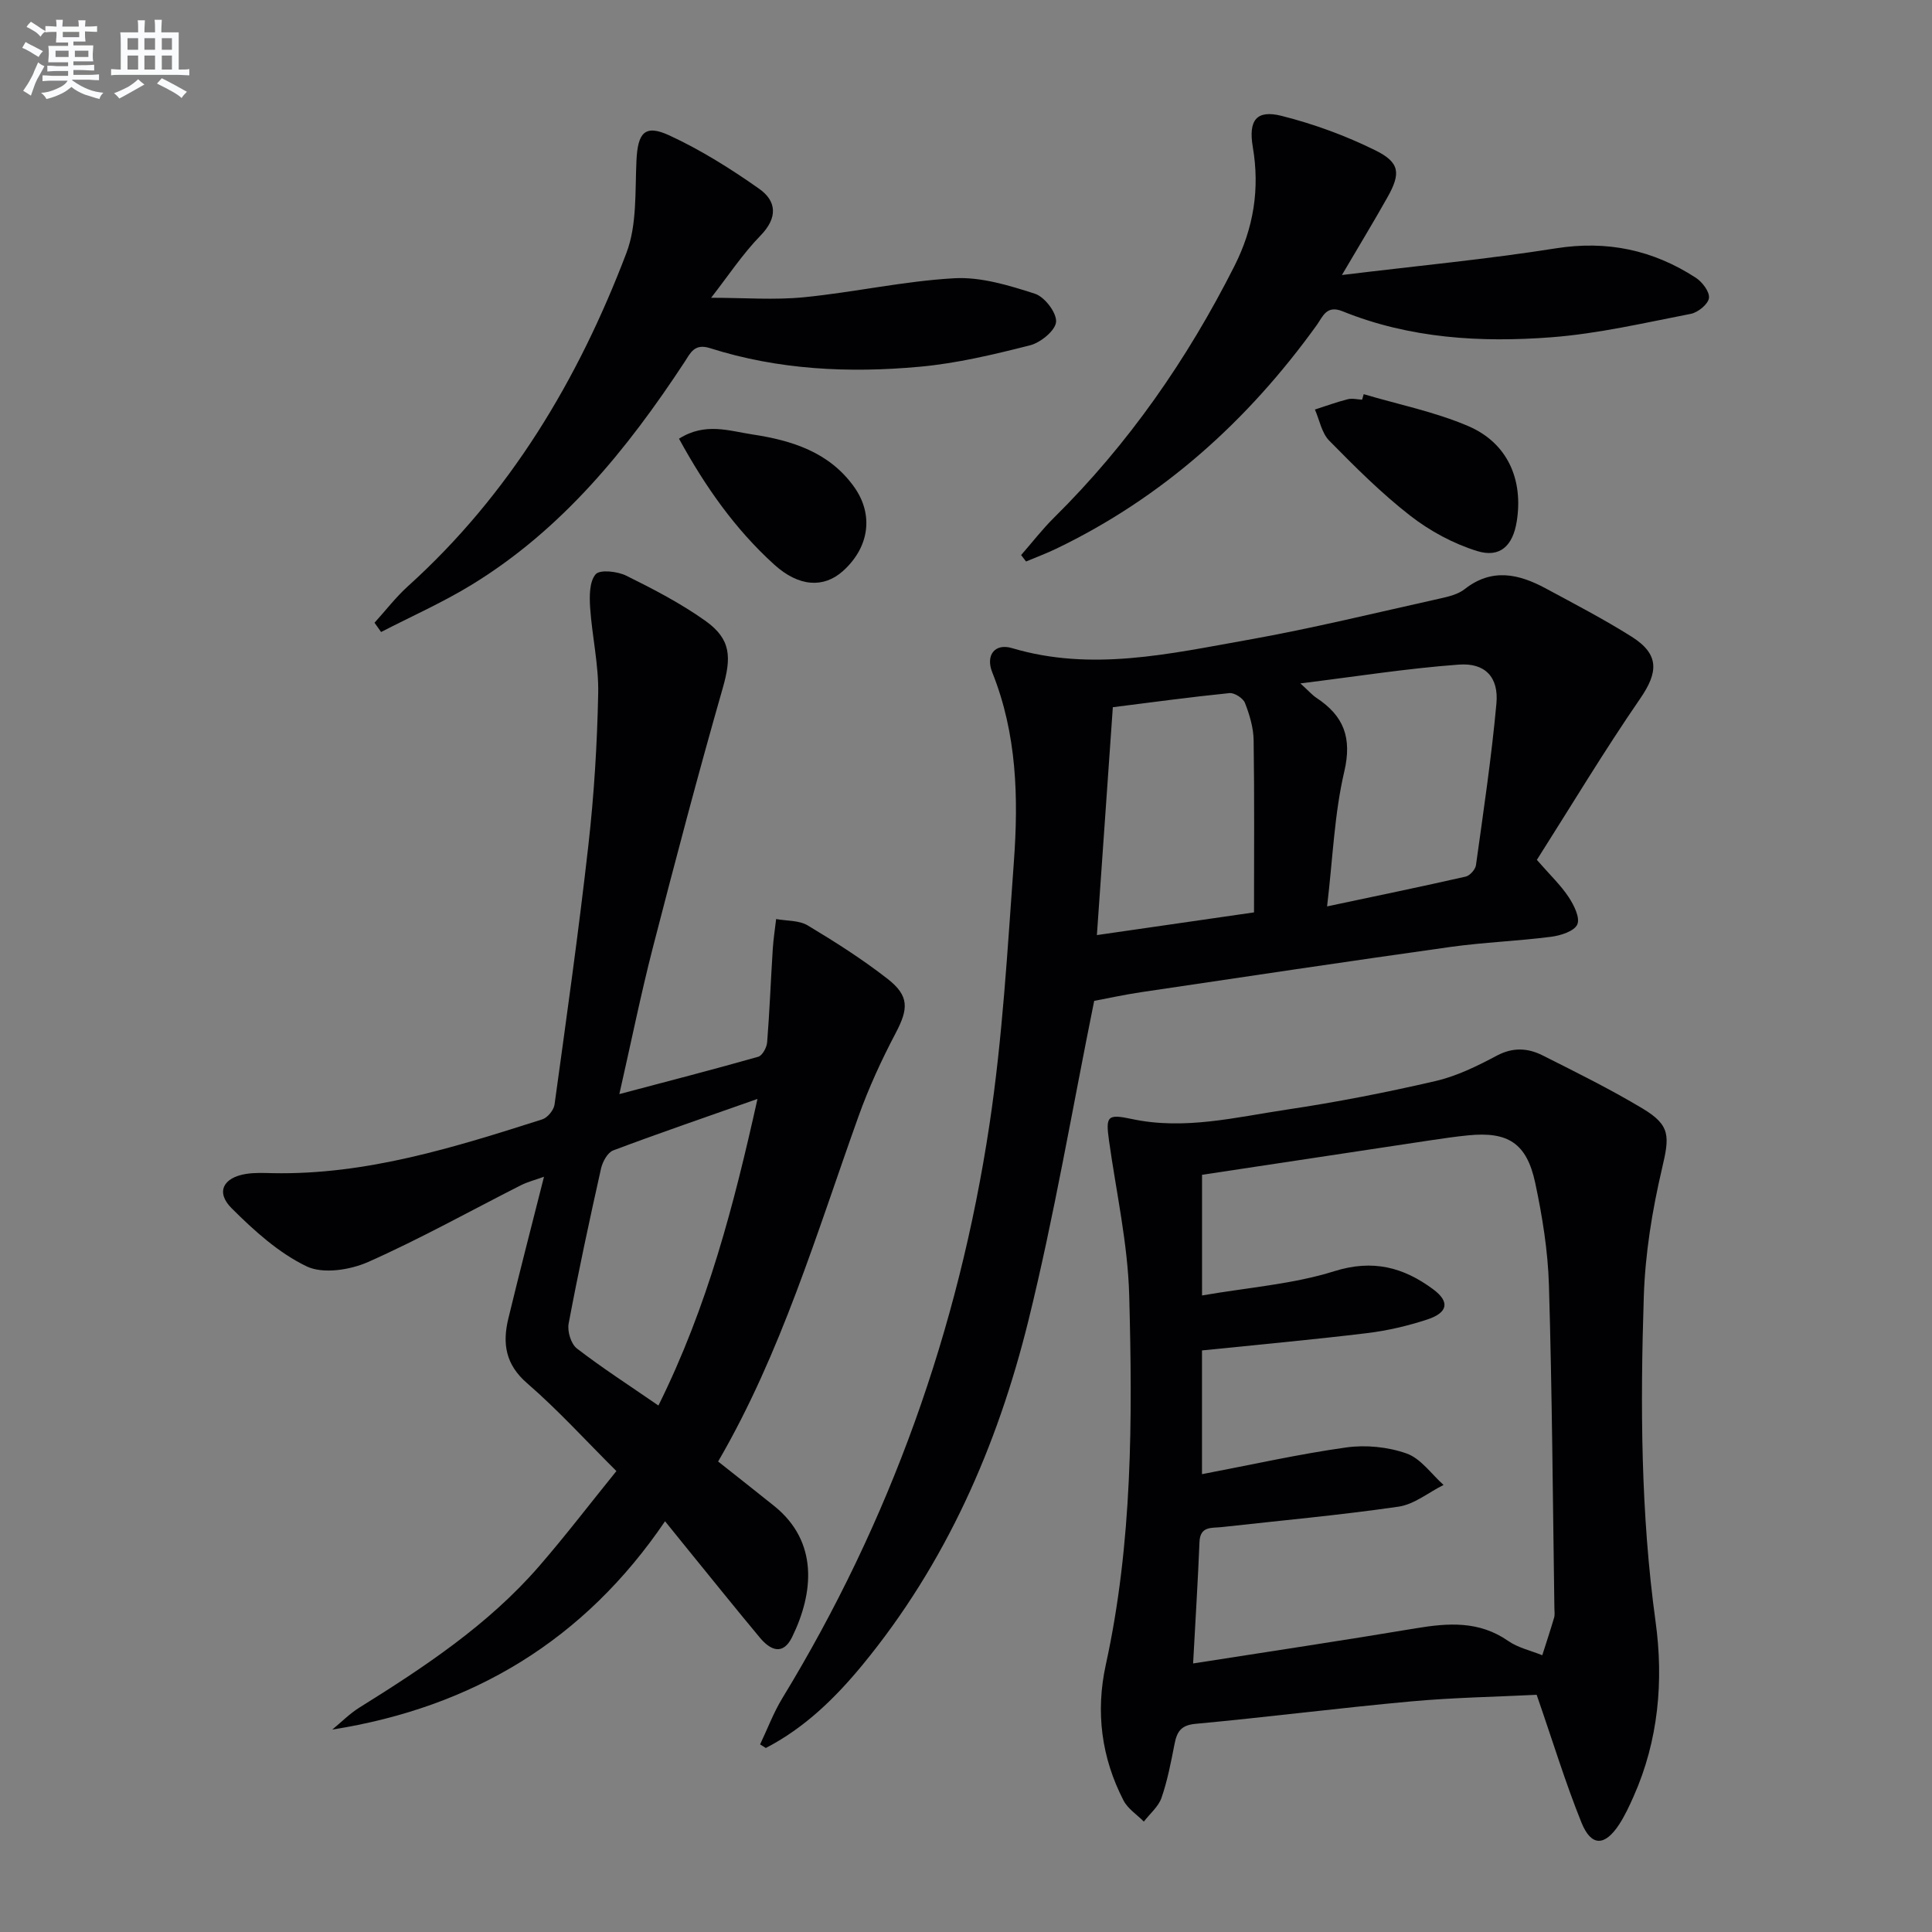
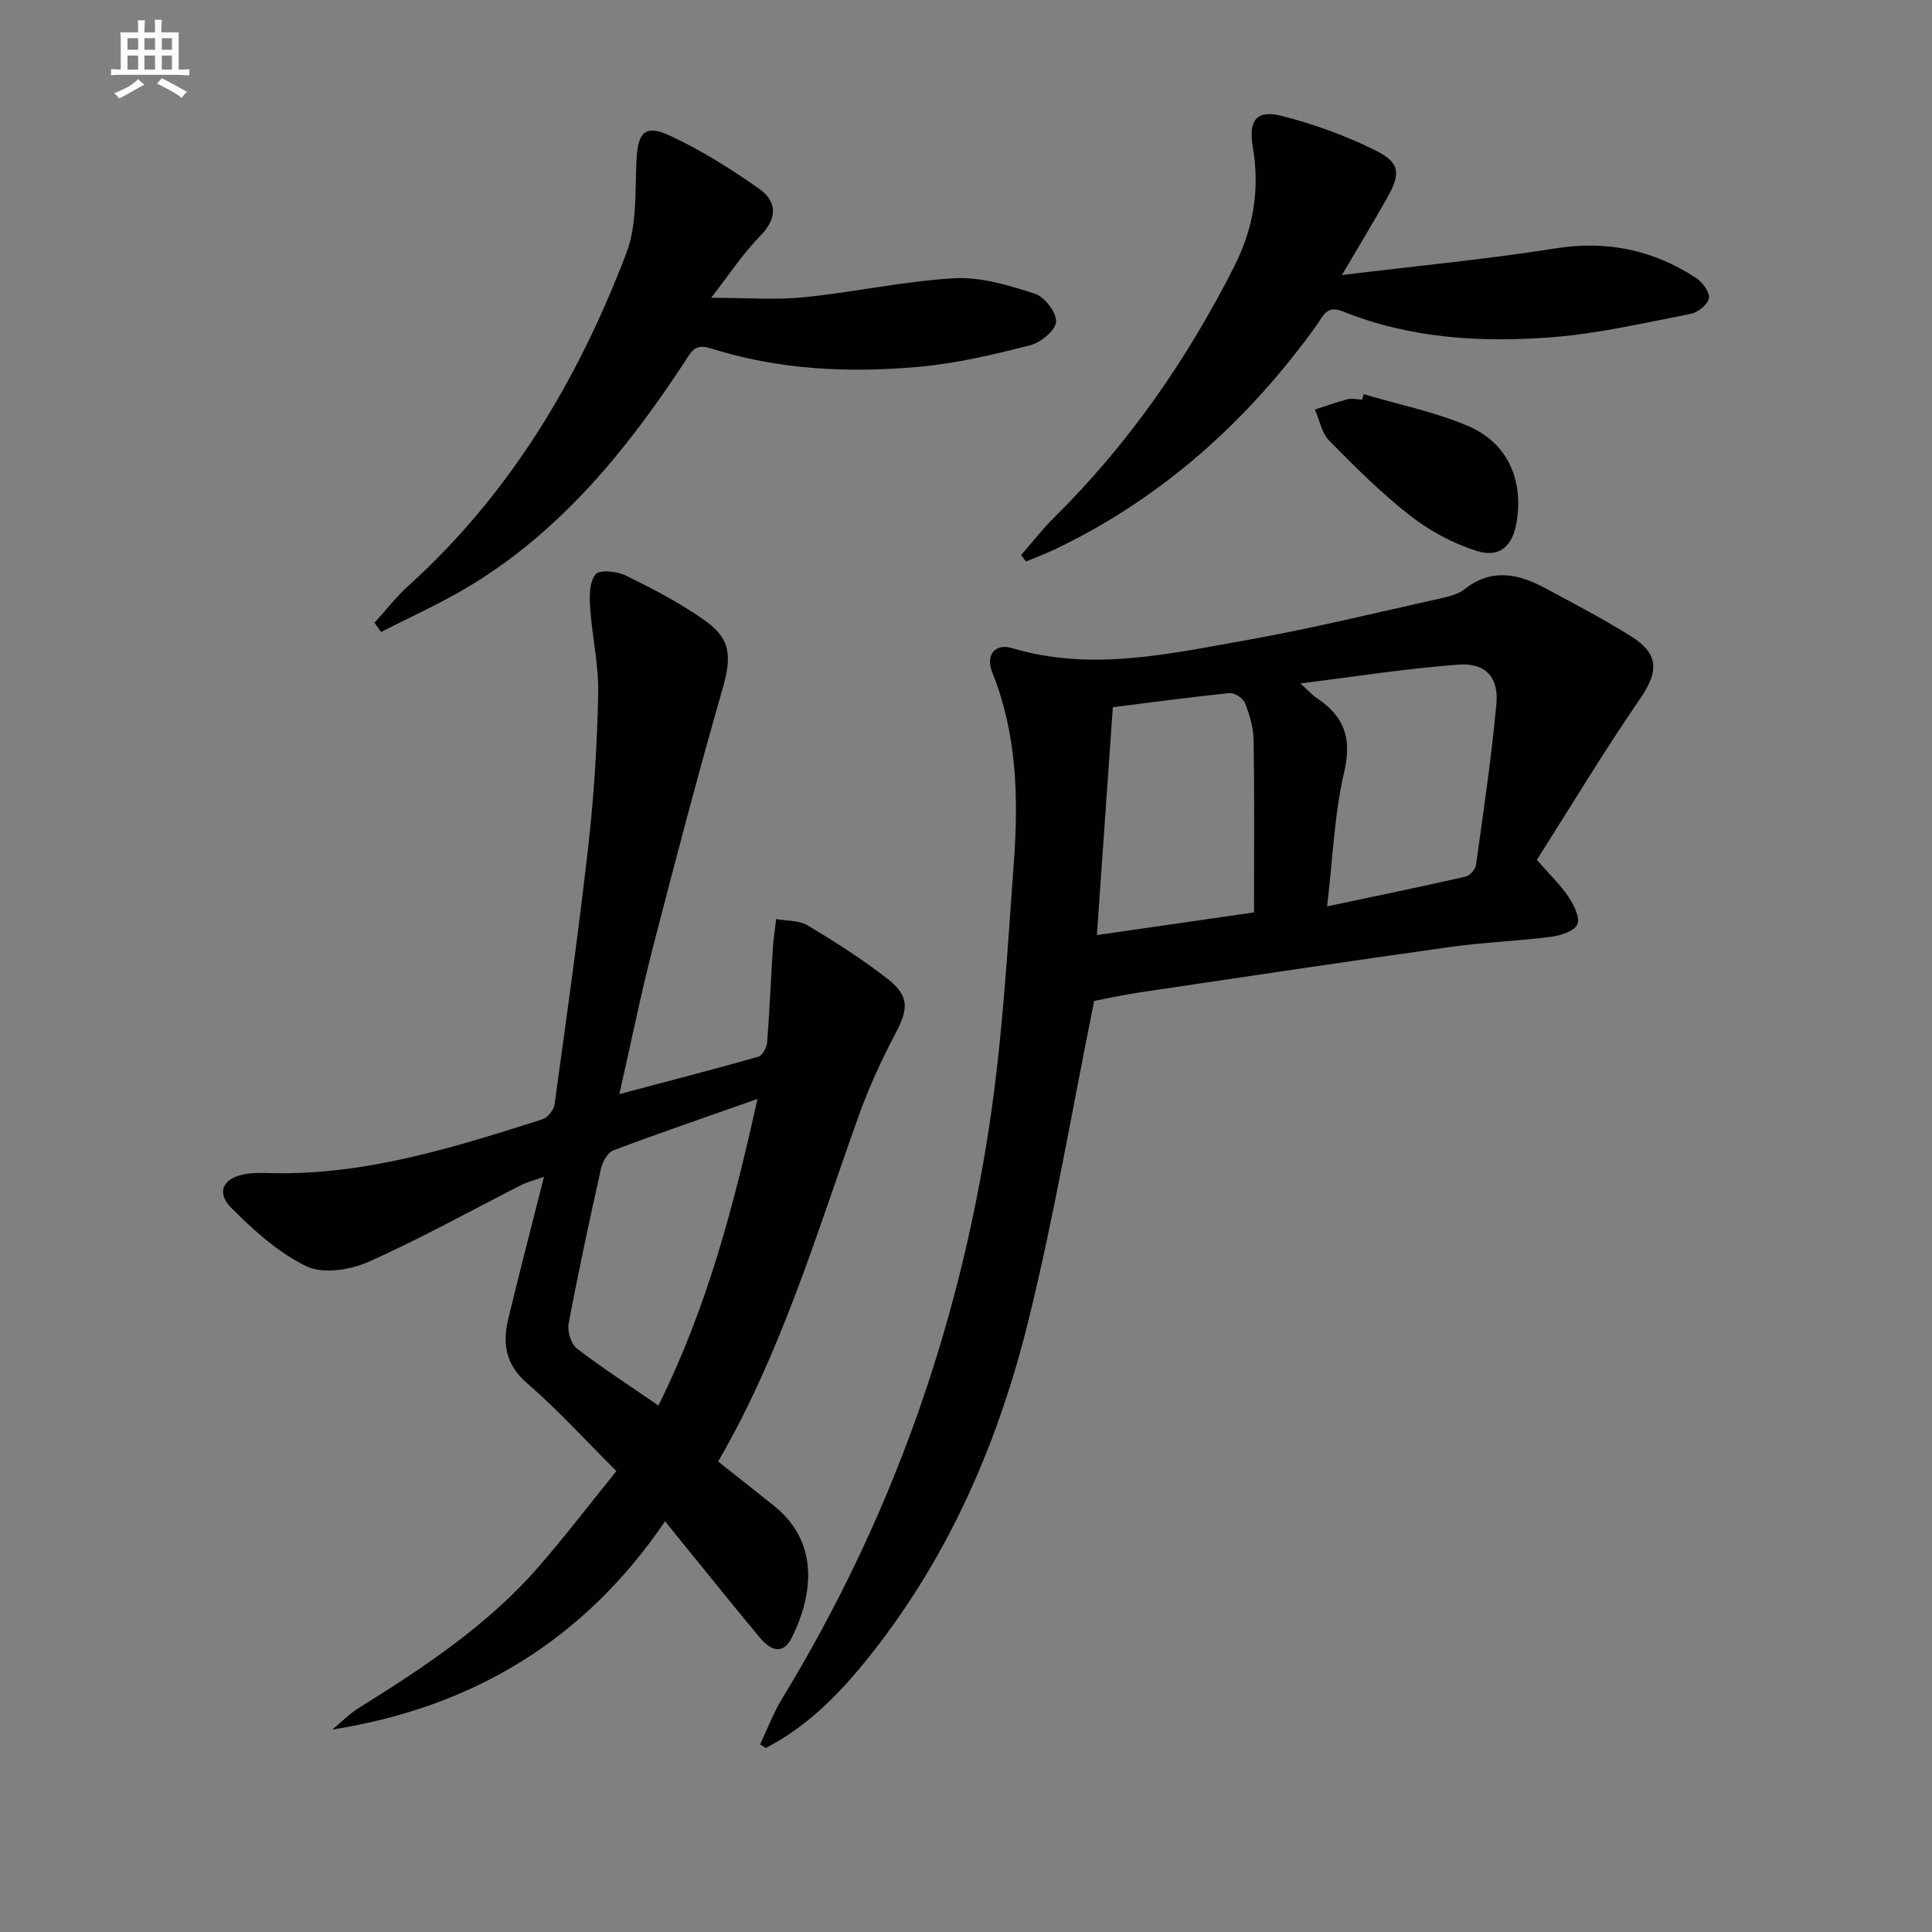
<svg xmlns="http://www.w3.org/2000/svg" enable-background="new 0 0 400 400" viewBox="0 0 400 400">
  <rect x="0" y="0" width="400" height="400" fill="#808080" stroke="none" />
  <g fill="#010103">
-     <path d="m318.15 350.89c-8.18.41-17.14.56-26.04 1.37-14.88 1.36-29.7 3.26-44.58 4.64-3.06.28-3.86 1.66-4.36 4.2-.73 3.74-1.45 7.52-2.69 11.11-.64 1.85-2.41 3.3-3.66 4.93-1.42-1.44-3.31-2.64-4.2-4.36-4.59-8.88-5.81-18.34-3.68-28.09 5.53-25.26 5.54-50.91 4.85-76.51-.29-10.7-2.69-21.35-4.18-32.01-.71-5.08-.37-5.58 4.73-4.49 10.9 2.33 21.49-.37 32.09-1.95 10.32-1.54 20.6-3.55 30.77-5.91 4.42-1.02 8.68-3.12 12.72-5.27 3.34-1.77 6.42-1.57 9.46-.04 6.98 3.51 14 6.98 20.69 10.99 5.88 3.52 5.58 5.81 4.03 12.44-2.03 8.67-3.49 17.64-3.77 26.53-.73 22.45-.64 44.89 2.44 67.28 1.68 12.23.61 24.6-4.56 36.2-.88 1.97-1.79 3.95-2.96 5.75-2.97 4.56-5.78 4.66-7.81-.32-3.34-8.27-5.94-16.84-9.29-26.49zm-71.13-6.49c16.02-2.51 31.1-4.76 46.13-7.28 6.71-1.12 13.09-1.56 19.09 2.61 2.05 1.43 4.7 2.01 7.07 2.97.83-2.59 1.68-5.17 2.45-7.77.18-.62.07-1.32.06-1.99-.33-22.29-.47-44.59-1.13-66.87-.21-7.08-1.36-14.22-2.84-21.17-1.76-8.23-5.64-10.66-13.88-9.84-2.64.26-5.27.65-7.89 1.04-15.73 2.37-31.46 4.75-47.21 7.13v24.98c9.63-1.67 18.82-2.33 27.38-5.02 8-2.51 14.33-.81 20.47 3.74 3.48 2.58 3.09 4.83-1.2 6.25-4.07 1.34-8.32 2.33-12.57 2.84-11.32 1.37-22.68 2.4-34.09 3.57v25.62c10.36-1.97 20.05-4.16 29.85-5.53 4.07-.57 8.65-.12 12.51 1.25 2.95 1.04 5.13 4.26 7.65 6.51-3.1 1.55-6.07 4.03-9.33 4.5-12.15 1.76-24.4 2.87-36.61 4.23-2.06.23-4.46-.27-4.59 3.1-.32 7.95-.82 15.88-1.32 25.13z" />
    <path d="m128.23 226.52c10.26-2.72 19.54-5.11 28.75-7.73.86-.24 1.77-1.92 1.85-3 .51-6.41.75-12.83 1.16-19.25.13-2.09.46-4.18.7-6.26 2.2.4 4.74.24 6.54 1.32 5.68 3.41 11.31 6.99 16.53 11.06 4.55 3.55 4.31 6.23 1.68 11.23-2.93 5.56-5.58 11.33-7.7 17.25-8.67 24.2-15.96 48.93-29.06 71.45 4.11 3.26 7.88 6.21 11.61 9.21 9.24 7.44 8.15 18.07 3.7 27.15-1.89 3.86-4.49 2.71-6.64.14-5.01-6-9.9-12.11-14.84-18.17-1.45-1.78-2.89-3.58-4.82-5.96-16.69 24.59-39.77 38.52-68.9 43.13 1.88-1.54 3.61-3.31 5.66-4.58 13.44-8.38 26.63-17.11 37.12-29.19 5.44-6.26 10.48-12.87 16.05-19.75-6.4-6.37-12.1-12.66-18.48-18.18-4.5-3.89-5.14-8.25-3.9-13.37 2.32-9.61 4.81-19.18 7.39-29.39-1.83.67-3.4 1.06-4.8 1.77-10.52 5.33-20.84 11.1-31.61 15.88-3.75 1.66-9.34 2.53-12.73.91-5.79-2.78-10.9-7.41-15.53-12.03-3.33-3.32-1.77-6.35 2.97-7.11 1.79-.29 3.66-.2 5.49-.16 19.44.39 37.66-5.34 55.86-11.14 1.09-.35 2.37-1.91 2.53-3.06 2.47-17.92 5-35.84 7.02-53.81 1.17-10.39 1.81-20.86 2.02-31.31.12-5.91-1.27-11.84-1.67-17.78-.15-2.34-.17-5.36 1.14-6.89.87-1.02 4.5-.62 6.34.29 5.62 2.78 11.26 5.71 16.36 9.33 5.4 3.84 5.43 7.59 3.6 14-5.11 17.84-9.84 35.8-14.48 53.77-2.47 9.61-4.44 19.36-6.91 30.23zm8.09 64.48c10.22-20.6 15.61-41.46 20.51-63.48-10.59 3.74-20.29 7.05-29.87 10.66-1.17.44-2.2 2.34-2.52 3.74-2.39 10.67-4.69 21.37-6.71 32.12-.3 1.6.49 4.2 1.7 5.14 5.23 4.03 10.79 7.61 16.89 11.82z" />
    <path d="m157.37 361.16c1.52-3.19 2.77-6.55 4.6-9.56 22.34-36.65 36.48-76.33 42.87-118.64 2.72-18.02 3.75-36.31 5.07-54.52.97-13.27.63-26.5-4.46-39.2-1.46-3.64.56-6.1 4.06-5.06 16.49 4.92 32.66 1.17 48.78-1.69 13.38-2.38 26.6-5.63 39.88-8.58 1.76-.39 3.72-.87 5.08-1.94 5.62-4.42 11.18-3.16 16.75-.16 5.99 3.23 12.05 6.38 17.8 10 5.77 3.63 5.56 7.34 1.8 12.8-7.51 10.91-14.33 22.28-21.41 33.42 2.77 3.17 4.95 5.24 6.56 7.67 1.11 1.67 2.43 4.31 1.81 5.7-.62 1.4-3.45 2.3-5.42 2.55-6.91.89-13.91 1.14-20.81 2.1-21.36 3-42.68 6.19-64.01 9.36-3.59.53-7.13 1.32-9.78 1.81-4.55 22.42-8.26 44.49-13.61 66.16-6.42 26.01-17.09 50.31-34.31 71.26-5.68 6.91-12.04 13.11-20.06 17.26-.41-.24-.8-.49-1.19-.74zm102.26-172.26c0-12.2.1-23.93-.08-35.66-.04-2.59-.84-5.26-1.79-7.7-.39-.99-2.19-2.15-3.22-2.04-8.03.81-16.03 1.9-24.14 2.92-1.1 15.78-2.19 31.34-3.3 47.18 11.31-1.64 21.9-3.17 32.53-4.7zm9.6-47.41c1.7 1.54 2.44 2.41 3.35 3.01 5.62 3.71 7.38 8.22 5.74 15.24-2.05 8.74-2.37 17.89-3.56 27.92 10.35-2.19 19.54-4.09 28.7-6.17.86-.2 1.99-1.46 2.12-2.35 1.55-11.15 3.22-22.31 4.24-33.51.49-5.42-2.34-8.44-7.79-8.03-10.66.78-21.23 2.46-32.8 3.89z" />
    <path d="m77.54 128.93c2.3-2.53 4.4-5.28 6.92-7.56 21.11-19.06 35.25-42.76 45.23-68.99 2.21-5.8 1.78-12.7 2.08-19.11.27-5.78 1.71-7.59 6.8-5.24 6.52 3.01 12.71 6.9 18.6 11.05 3.61 2.54 3.91 5.97.3 9.68-3.76 3.86-6.77 8.45-10.24 12.89 6.84 0 13.1.5 19.25-.11 10.39-1.03 20.69-3.35 31.09-3.93 5.52-.31 11.31 1.47 16.69 3.2 2.01.64 4.52 3.92 4.39 5.82-.13 1.79-3.19 4.3-5.38 4.86-7.52 1.91-15.17 3.74-22.87 4.44-14.63 1.34-29.25.65-43.4-3.85-3.24-1.03-4.04.99-5.31 2.93-11.88 18.08-25.37 34.67-44.12 46.11-5.98 3.65-12.43 6.51-18.67 9.73-.47-.64-.91-1.28-1.36-1.92z" />
    <path d="m211.41 114.92c2.26-2.58 4.36-5.31 6.79-7.72 15.43-15.25 27.6-32.78 37.37-52.11 4-7.92 5.28-16 3.81-24.65-.93-5.51.71-7.77 5.96-6.45 6.67 1.68 13.28 4.1 19.44 7.15 5.09 2.52 5.25 4.79 2.46 9.74-2.74 4.88-5.65 9.66-9.41 16.06 15.73-1.92 30.08-3.27 44.27-5.52 10.65-1.69 20.15.34 28.99 6.08 1.35.87 2.9 2.92 2.73 4.21-.17 1.27-2.27 2.98-3.76 3.27-9.59 1.86-19.18 4.11-28.88 4.85-14.66 1.12-29.32.24-43.21-5.38-3.35-1.36-4.09 1.1-5.33 2.83-14.26 19.81-31.87 35.7-53.99 46.34-2.03.97-4.14 1.76-6.22 2.63-.33-.43-.68-.88-1.02-1.33z" />
    <path d="m282.34 81.61c7.25 2.15 14.77 3.66 21.67 6.62 8.13 3.49 11.41 11.09 10.01 19.76-.81 5-3.45 7.58-8.22 6.09-4.92-1.53-9.77-4.15-13.84-7.32-6-4.67-11.43-10.11-16.77-15.54-1.55-1.58-2-4.26-2.95-6.43 2.26-.73 4.5-1.55 6.79-2.13.92-.24 1.98.04 2.98.09.1-.39.21-.77.33-1.14z" />
-     <path d="m140.58 90.83c5.43-3.44 10.38-1.61 15.16-.89 8.19 1.24 15.93 3.64 21.09 10.86 4.09 5.73 3.18 12.5-2.31 17.43-3.97 3.56-9.13 3.3-14.25-1.36-8.06-7.31-14.24-16.08-19.69-26.04z" />
  </g>
-   <path d="m6.8 9.5c.6.3 1.3.7 2.1 1.1-.4.4-.7.8-.9 1.2-.7-.4-1.3-.8-1.8-1.1s-1.1-.6-1.6-.8c.2-.4.5-.8.7-1.2.4.2.8.5 1.5.8zm.9 6.9c-.3.6-.5 1.1-.7 1.7s-.4 1.1-.6 1.7c-.6-.4-1.1-.7-1.6-1 .7-1 1.2-1.8 1.5-2.4.3-.5.6-1.1.8-1.7.3-.6.5-1.2.8-1.8.3.3.8.6 1.3.8-.7 1.3-1.2 2.2-1.5 2.7zm.1-11c.4.3 1 .7 1.7 1.1-.5.2-.8.6-1.1 1.1-.5-.6-1-1-1.4-1.2s-.9-.6-1.5-.8c.2-.4.5-.7.9-1.1.5.3.9.6 1.4.9zm10.5 13.1c1 .4 2 .6 3.1.7-.4.4-.7.8-.8 1.3-.9-.2-1.9-.6-3-.9-1-.4-2-.9-2.8-1.6-.5.4-1.1.9-1.9 1.3s-1.9.9-3.3 1.2c-.1-.3-.5-.8-1.1-1.3 1 0 2.1-.3 3.2-.8 1.2-.5 1.9-1 2.3-1.7h-3.2c-.4 0-1 0-2 .1v-1.2c1 0 1.7.1 2 .1h3.3v-1h-2.3c-.2 0-.9 0-2 .1v-1.2c1.2 0 1.9.1 2 .1h2.3v-.8h-4.1c0-.7.1-1.2.1-1.6 0-.5 0-1.1-.1-1.8h4.1v-.7h-2.5c0-.6.1-1.1.1-1.6v-.6h-.5c-.4 0-1 0-1.8.1v-1.3c1.2 0 1.9.1 2.1.1h.2c0-.3 0-.8-.1-1.4h1.4c0 .6-.1 1-.1 1.4h3.4c0-.4 0-.8-.1-1.3h1.5c0 .4-.1.9-.1 1.3.7 0 1.5 0 2.5-.1v1.2c-1 0-1.8-.1-2.5-.1v.6c0 .3 0 .8.1 1.5h-2.5v.8h4.1c0 .8-.1 1.3-.1 1.8s0 1 .1 1.5h-4.1v.8h1.4c.8 0 1.8 0 2.9-.1v1.2c-1 0-1.9-.1-2.8-.1h-1.5v1h3.2c.3 0 1 0 2.1-.1v1.2c-1.1 0-1.8-.1-2.1-.1h-3.4l-.1.1c1.4 1 2.4 1.5 3.4 1.9zm-4.1-6.7v-1.3h-2.7v1.3zm2.2-4.1v-1.1h-3.4v1.1zm1.9 4.1v-1.3h-2.8v1.3z" fill="#fafbfc" />
  <path d="m37 6.7v2.3 5.4c1 0 1.8 0 2.2-.1v1.3c-.6 0-1.5-.1-2.5-.1h-11.9c-.7 0-1.3 0-1.8.1v-1.3c.5 0 1.1.1 2 .1v-5.2c0-1 0-1.8-.1-2.5h3.7c0-1.3 0-2.1-.1-2.5h1.5c0 .4-.1 1.3-.1 2.5h2.2c0-1.2 0-2.1-.1-2.6h1.5c0 .4-.1 1.3-.1 2.6zm-12.3 13.7c-.3-.4-.7-.8-1.1-1.1 1.1-.4 2.1-.9 2.9-1.3.8-.5 1.5-1 2.1-1.6.4.4.9.8 1.3 1.1-2.5 1.4-4.2 2.4-5.2 2.9zm3.9-10.1v-2.4h-2.2v2.4zm0 4.1v-2.9h-2.2v2.9zm3.5-4.1v-2.4h-2.2v2.4zm0 4.1v-2.9h-2.2v2.9zm.4 2.9 1-1.1c.6.3 1.4.7 2.5 1.3s2 1.1 2.7 1.5c-.4.4-.8.8-1.1 1.3-.8-.8-2.5-1.7-5.1-3zm3.1-7v-2.4h-2.1v2.4zm0 4.1v-2.9h-2.1v2.9z" fill="#fafbfc" />
</svg>